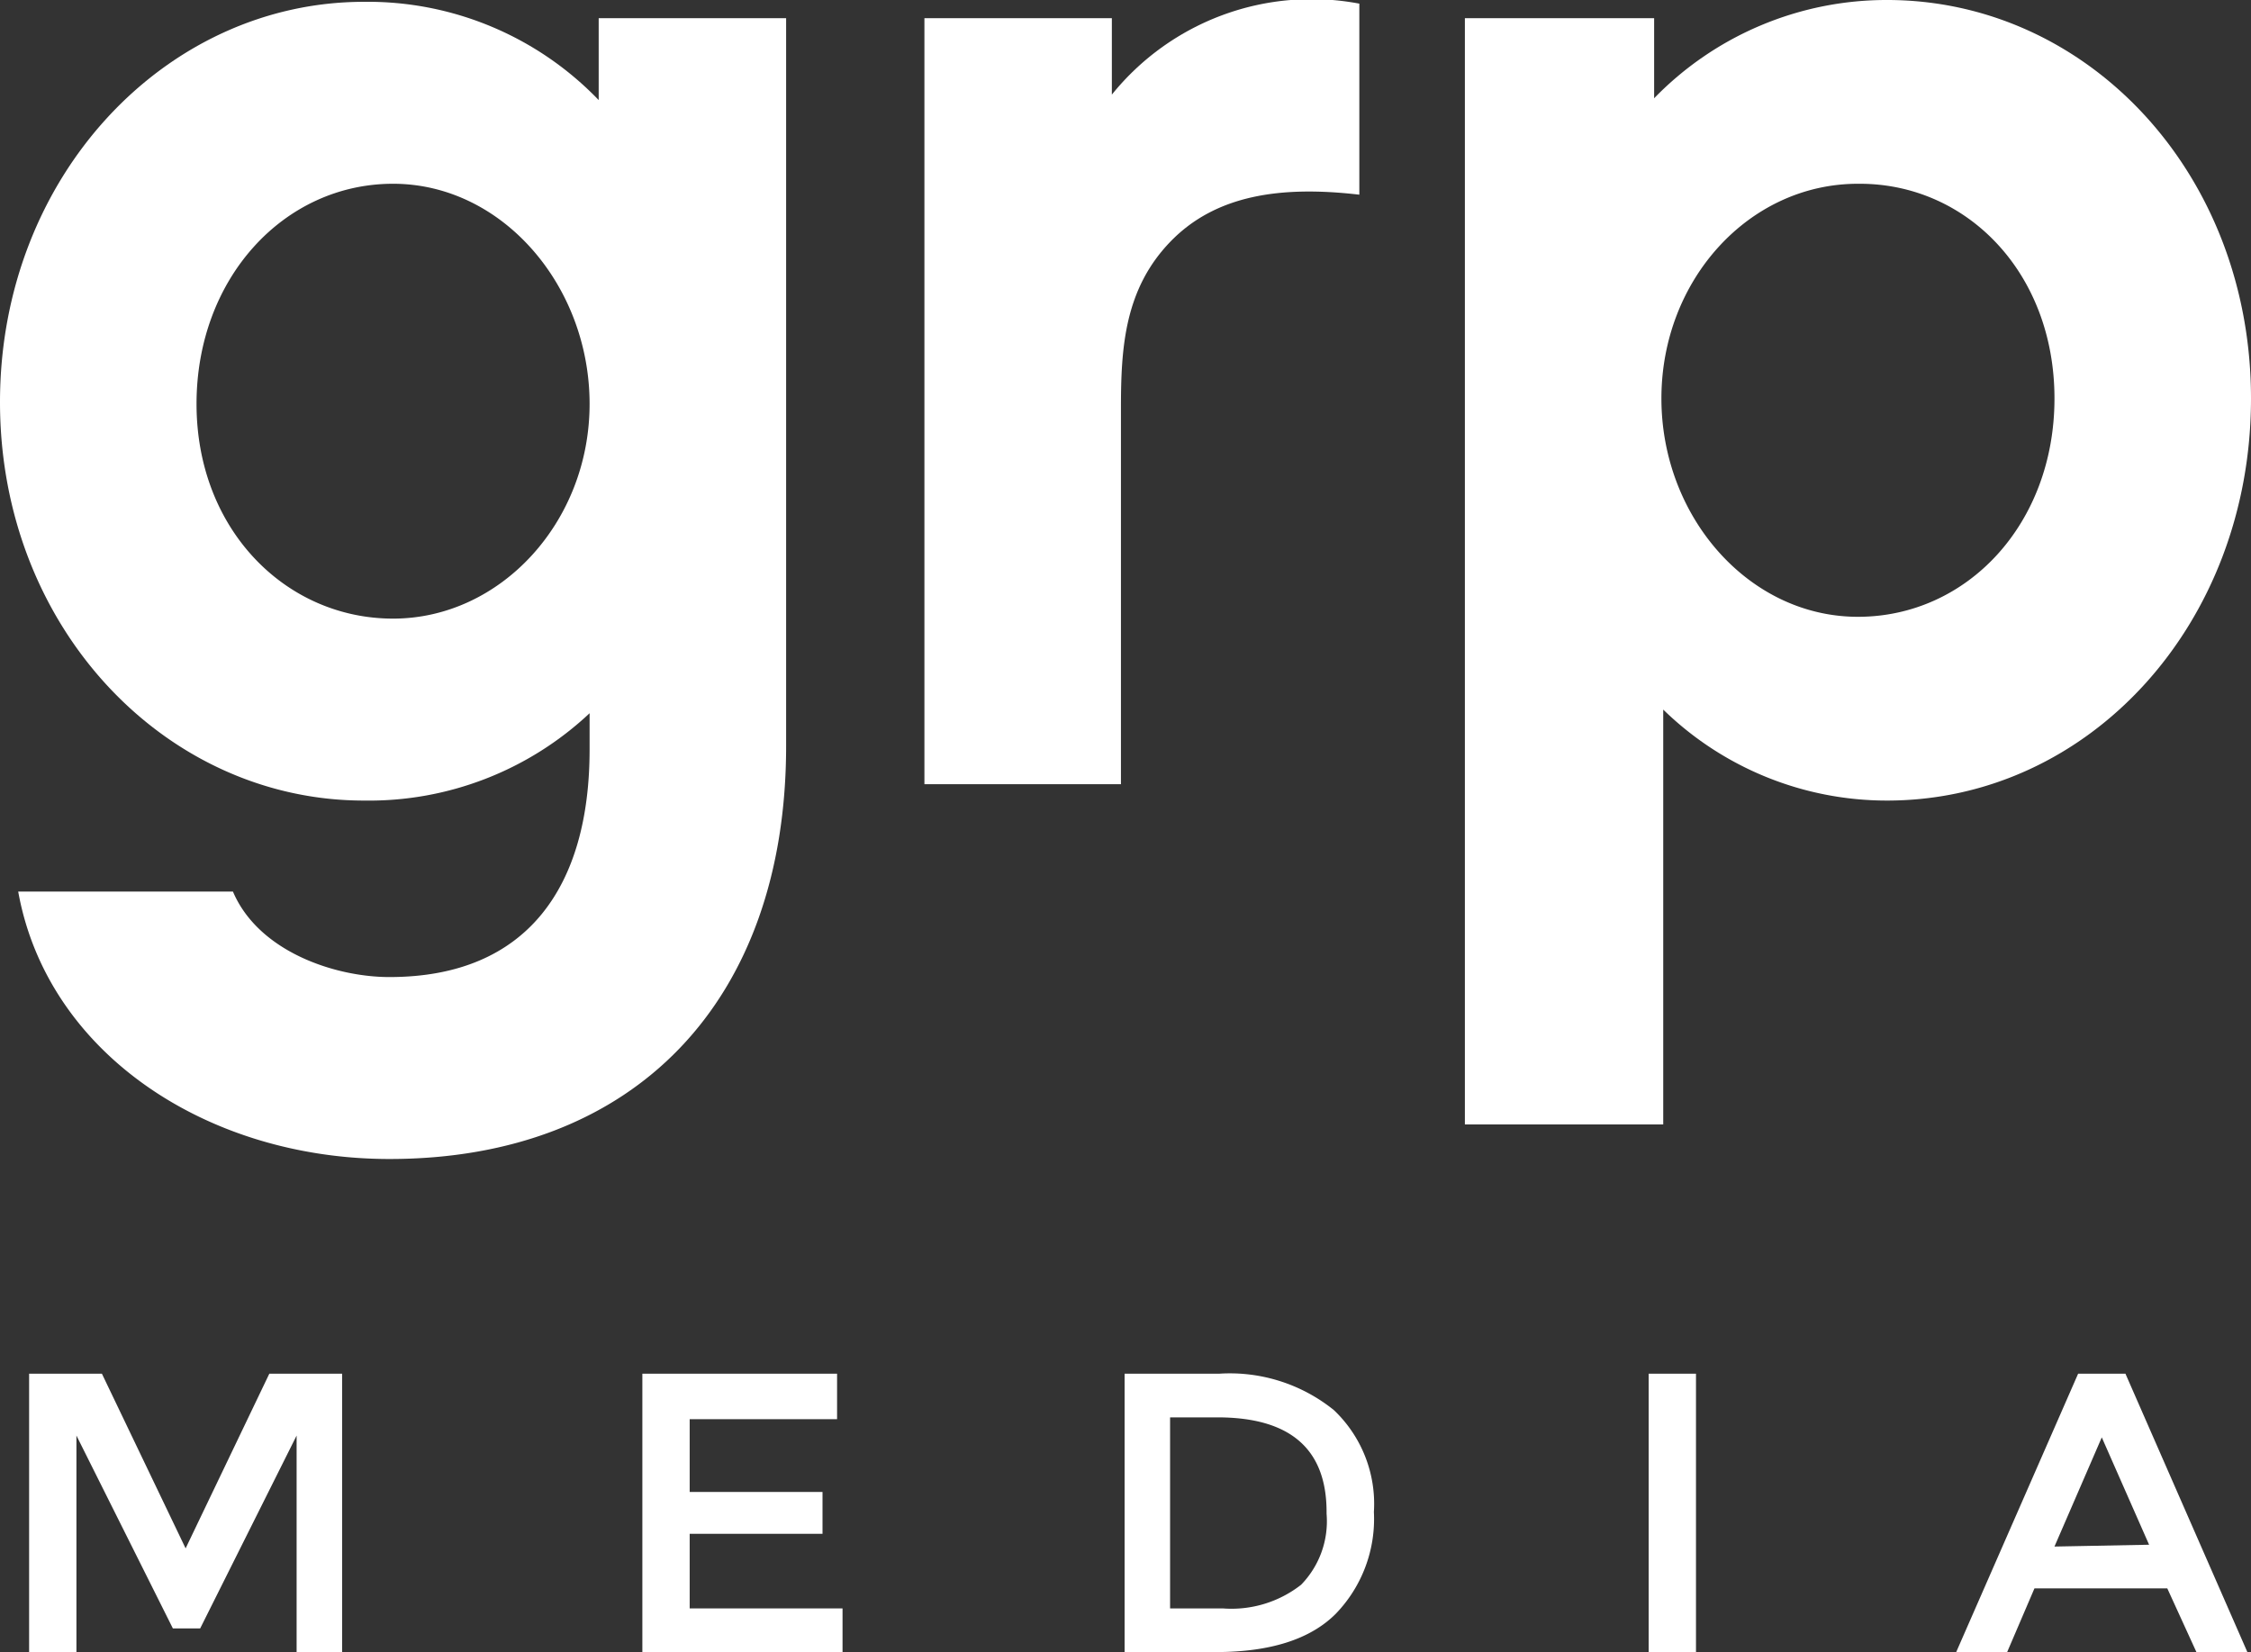
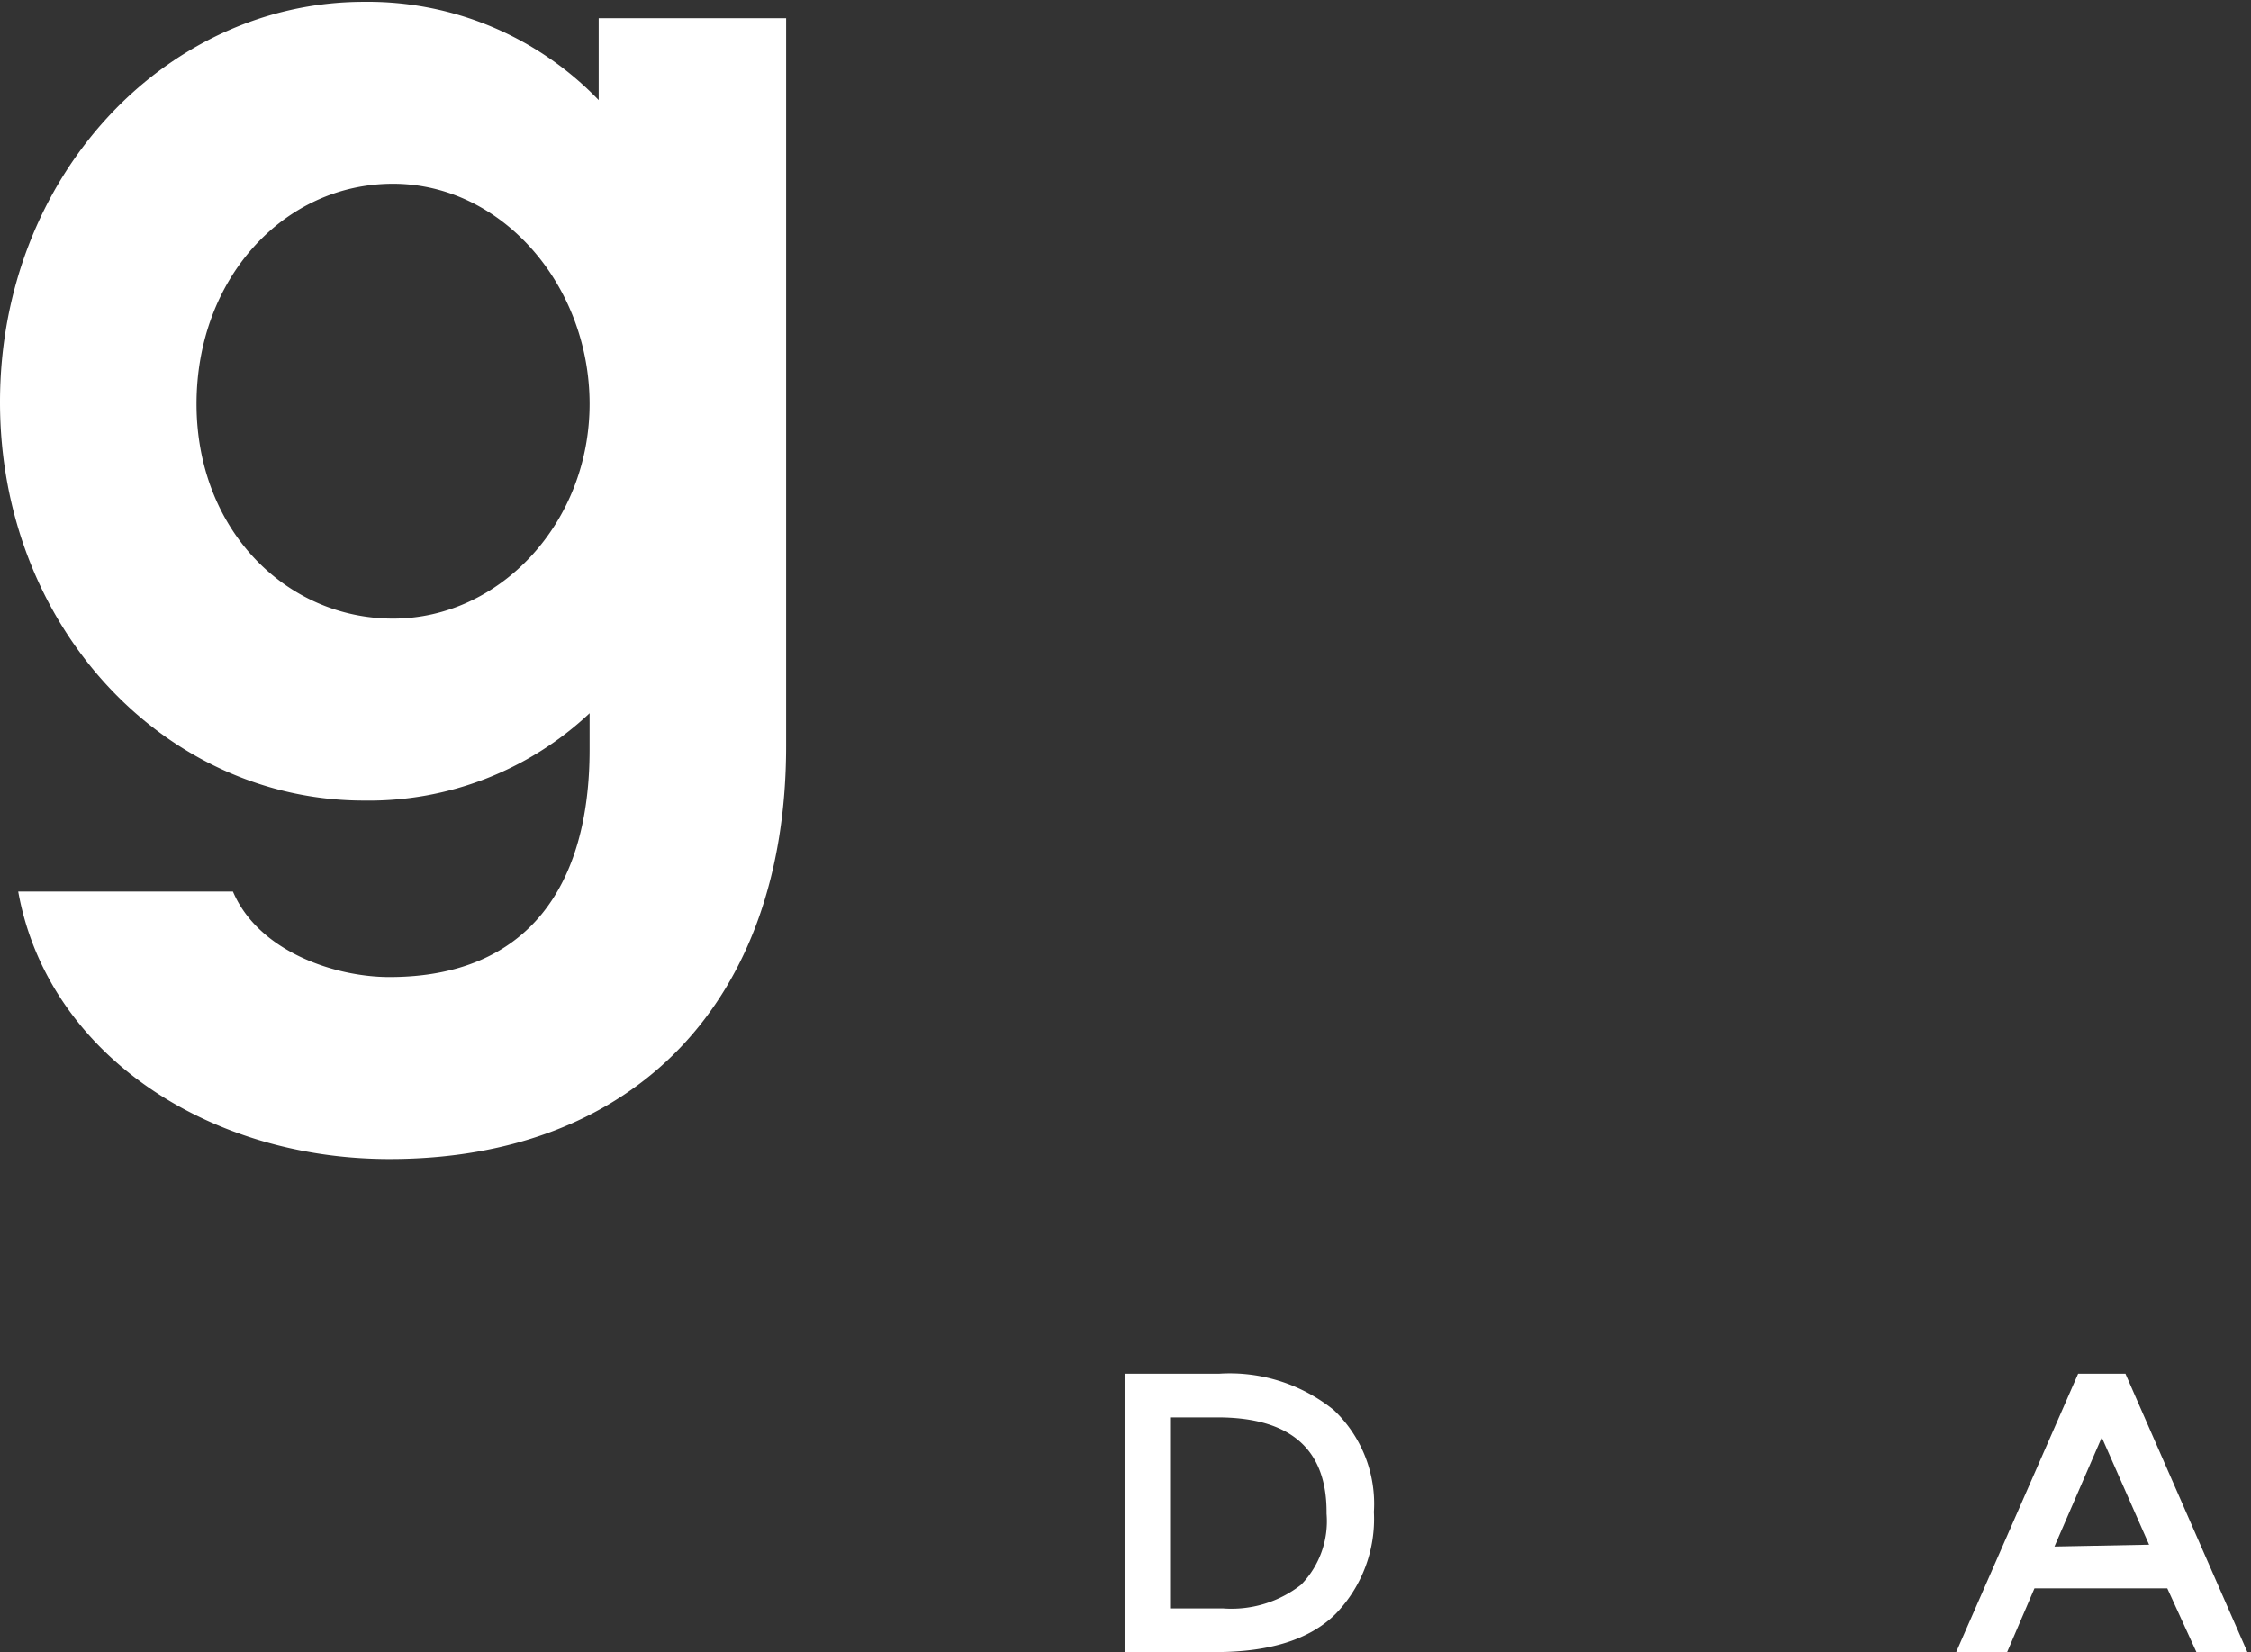
<svg xmlns="http://www.w3.org/2000/svg" width="123.7" height="90.8" viewBox="0 0 123.7 90.8">
  <rect x="0" y="0" width="123.7" height="90.8" fill="#333333" stroke="none" />
  <title>grp-media-logo-inverted</title>
  <g id="Layer_2" data-name="Layer 2">
    <g id="Layer_1-2" data-name="Layer 1">
      <g>
        <g>
          <path d="M43.2,41c0,14-8.3,22.7-21.8,22.7C11.4,63.7,2.6,57.9,1,49H12.8c1.4,3.3,5.6,4.7,8.6,4.7,7.6,0,11-5,11-12.5v-2A17.7,17.7,0,0,1,20,44C9.1,44,0,34.5,0,22.1S9.1.1,20,.1A17.6,17.6,0,0,1,32.9,5.5V1H43.2ZM21.6,10.1c-6,0-10.8,5.2-10.8,12.1S15.7,34,21.6,34s10.8-5.3,10.8-11.8S27.6,10.1,21.6,10.1Z" fill="#fff" />
-           <path d="M74.7,10.7c-4.3-.5-7.9,0-10.4,2.6s-2.7,5.8-2.7,9.1V43.1H50.8V1H61.1V5.2A14.1,14.1,0,0,1,74.7.2Z" fill="#fff" />
-           <path d="M103.7,44a17.6,17.6,0,0,1-12.3-5V61.8H80.5V1H90.9V5.4A17.8,17.8,0,0,1,103.7,0c11,0,20,9.5,20,21.9S114.8,44,103.7,44Zm-1.6-33.9c-6,0-10.8,5.3-10.8,11.8s4.8,12,10.8,12,10.8-5.1,10.8-12S108.1,10.1,102.2,10.1Z" fill="#fff" />
        </g>
        <g>
-           <path d="M9.5,89.5,4.2,78.9V90.8H1.6V75.5h4l4.6,9.6,4.6-9.6h4V90.8H16.3V78.9L11,89.5Z" fill="#fff" />
-           <path d="M46,75.5V78H37.9v4h7.3v2.3H37.9v4.1h8.4v2.4h-11V75.5Z" fill="#fff" />
          <path d="M73.3,77.5a7.1,7.1,0,0,1,2.2,5.6,7.5,7.5,0,0,1-2.1,5.6q-2.1,2.1-6.6,2.1H61.8V75.5H67A9.1,9.1,0,0,1,73.3,77.5Zm-.4,5.6q0-5.2-6-5.2H64.3V88.4h2.9a6.2,6.2,0,0,0,4.3-1.3A5,5,0,0,0,72.9,83.2Z" fill="#fff" />
-           <path d="M90.6,75.5h2.6V90.8H90.6Z" fill="#fff" />
          <path d="M116.8,75.5l6.7,15.3h-2.8l-1.6-3.5h-7.3l-1.5,3.5h-2.8l6.7-15.3Zm1.3,9.4-2.6-5.9L112.9,85Z" fill="#fff" />
        </g>
      </g>
    </g>
  </g>
</svg>